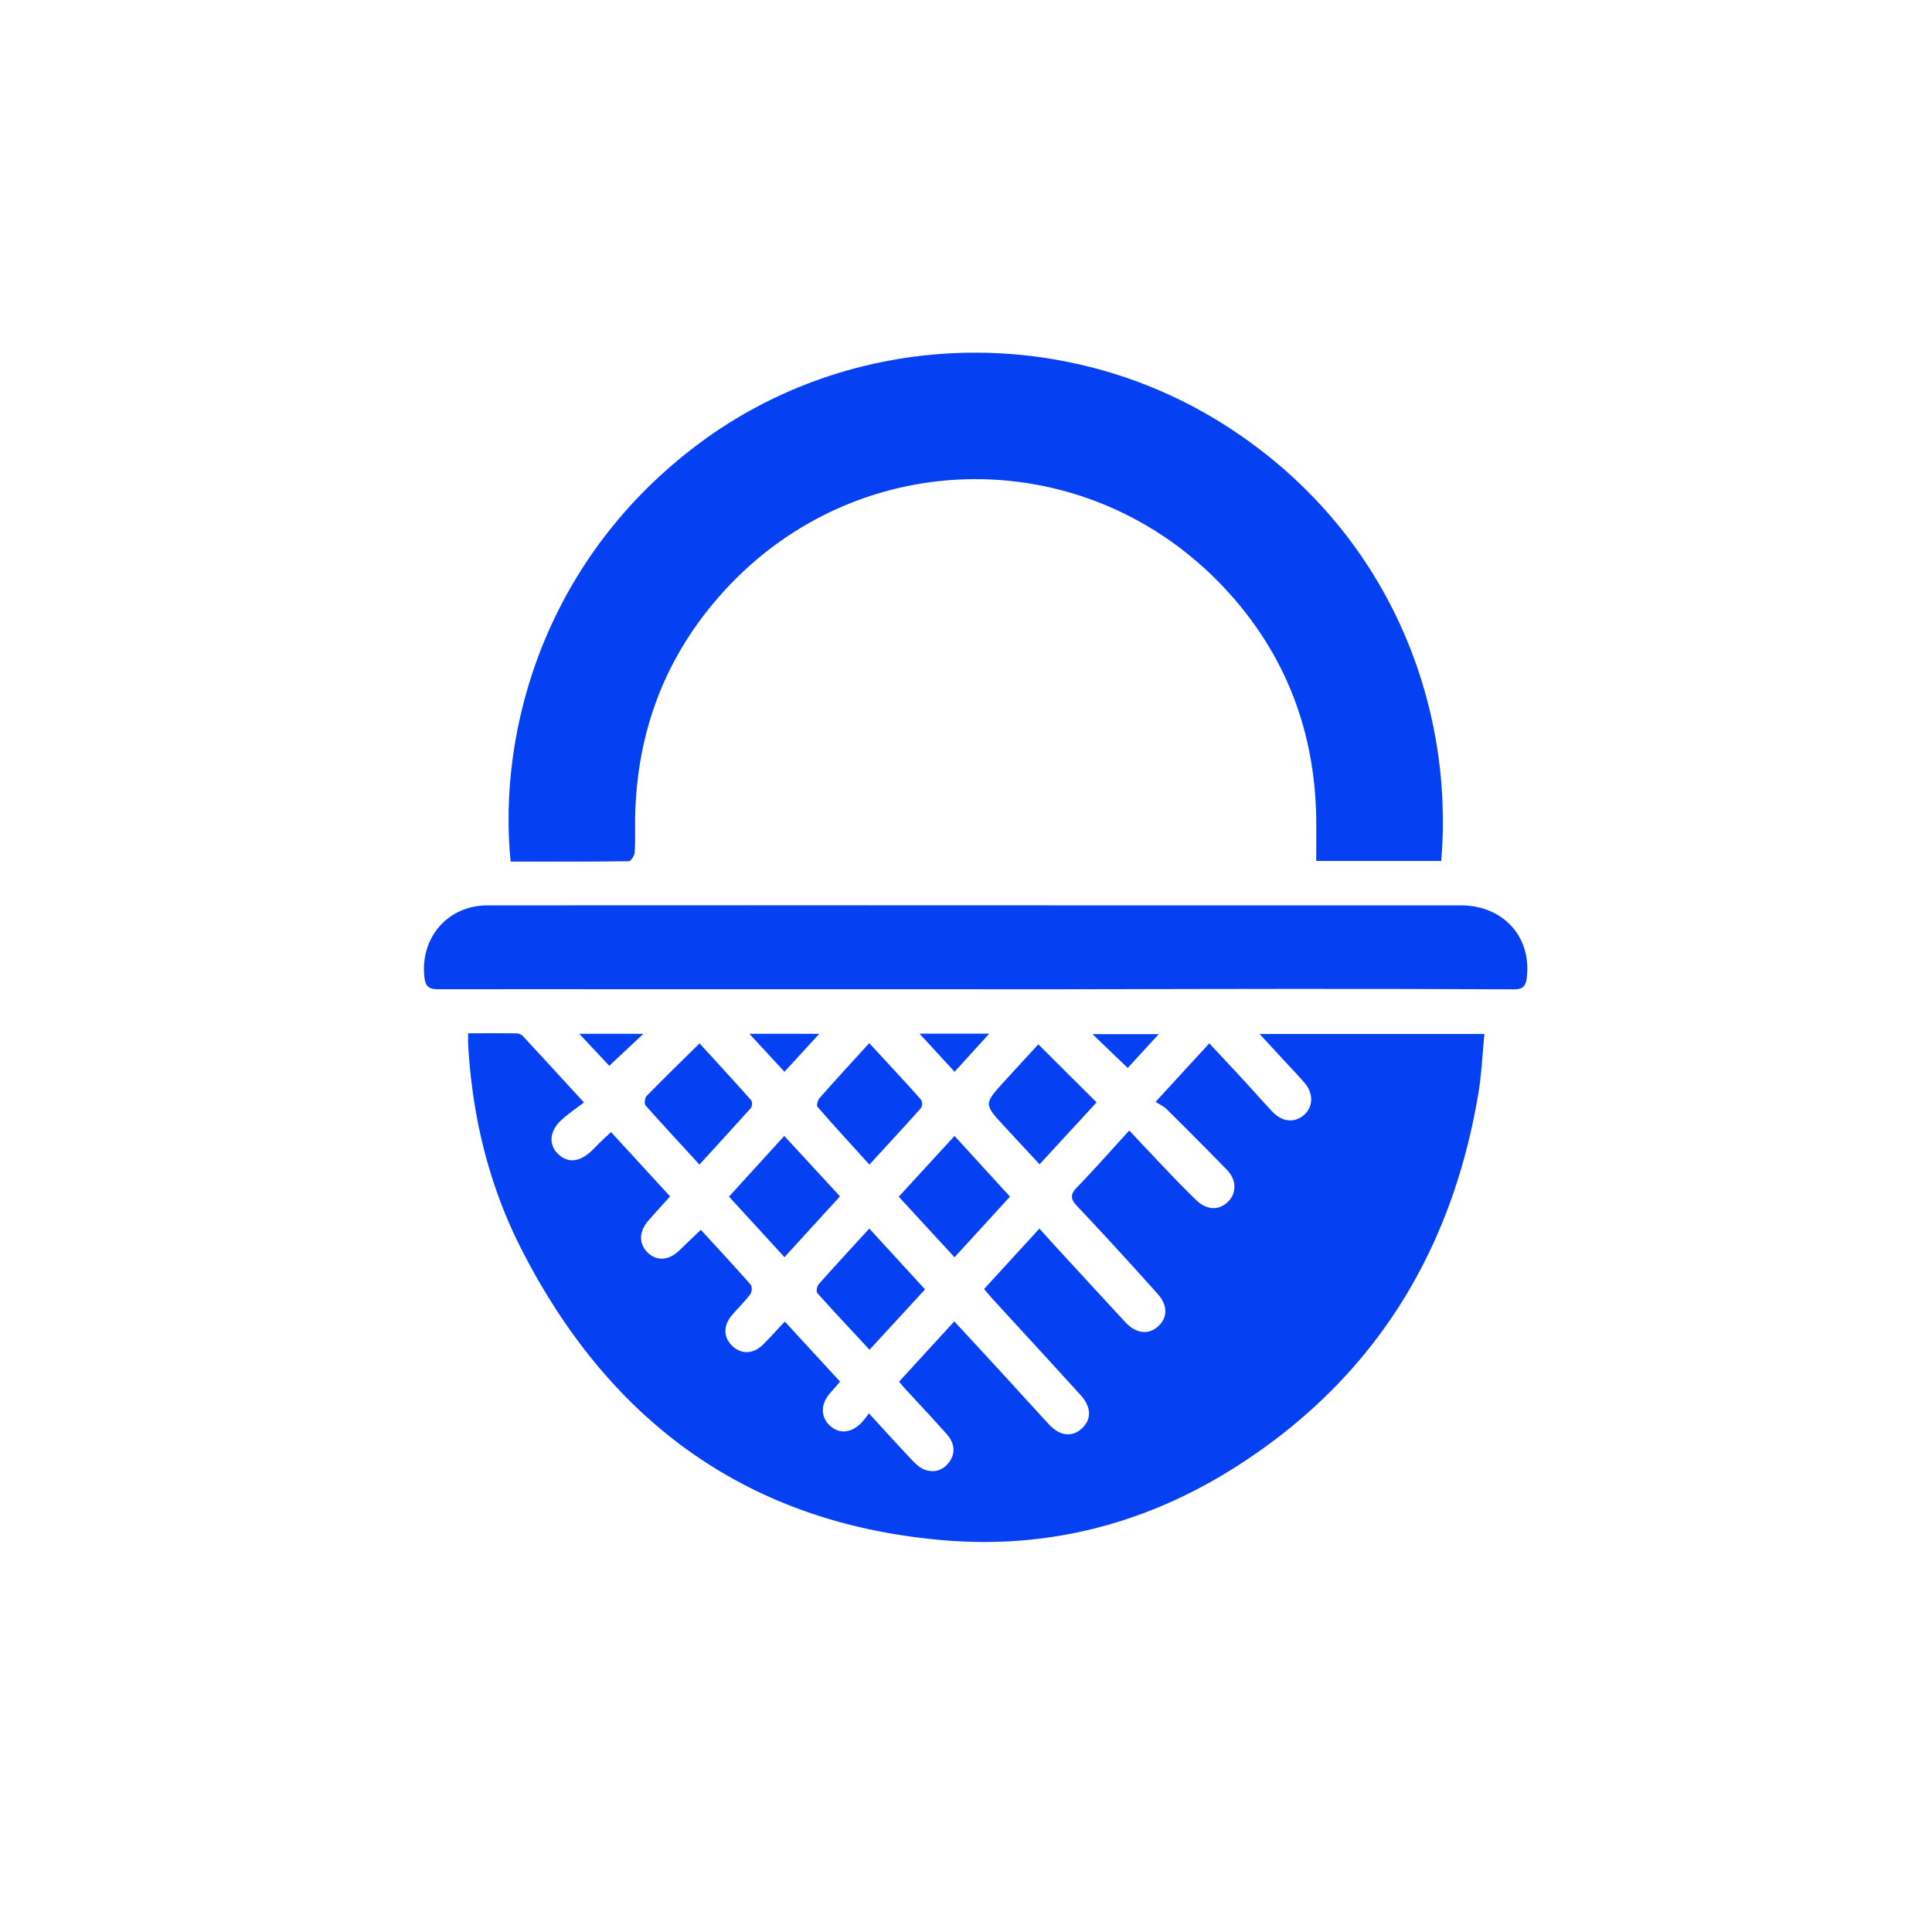
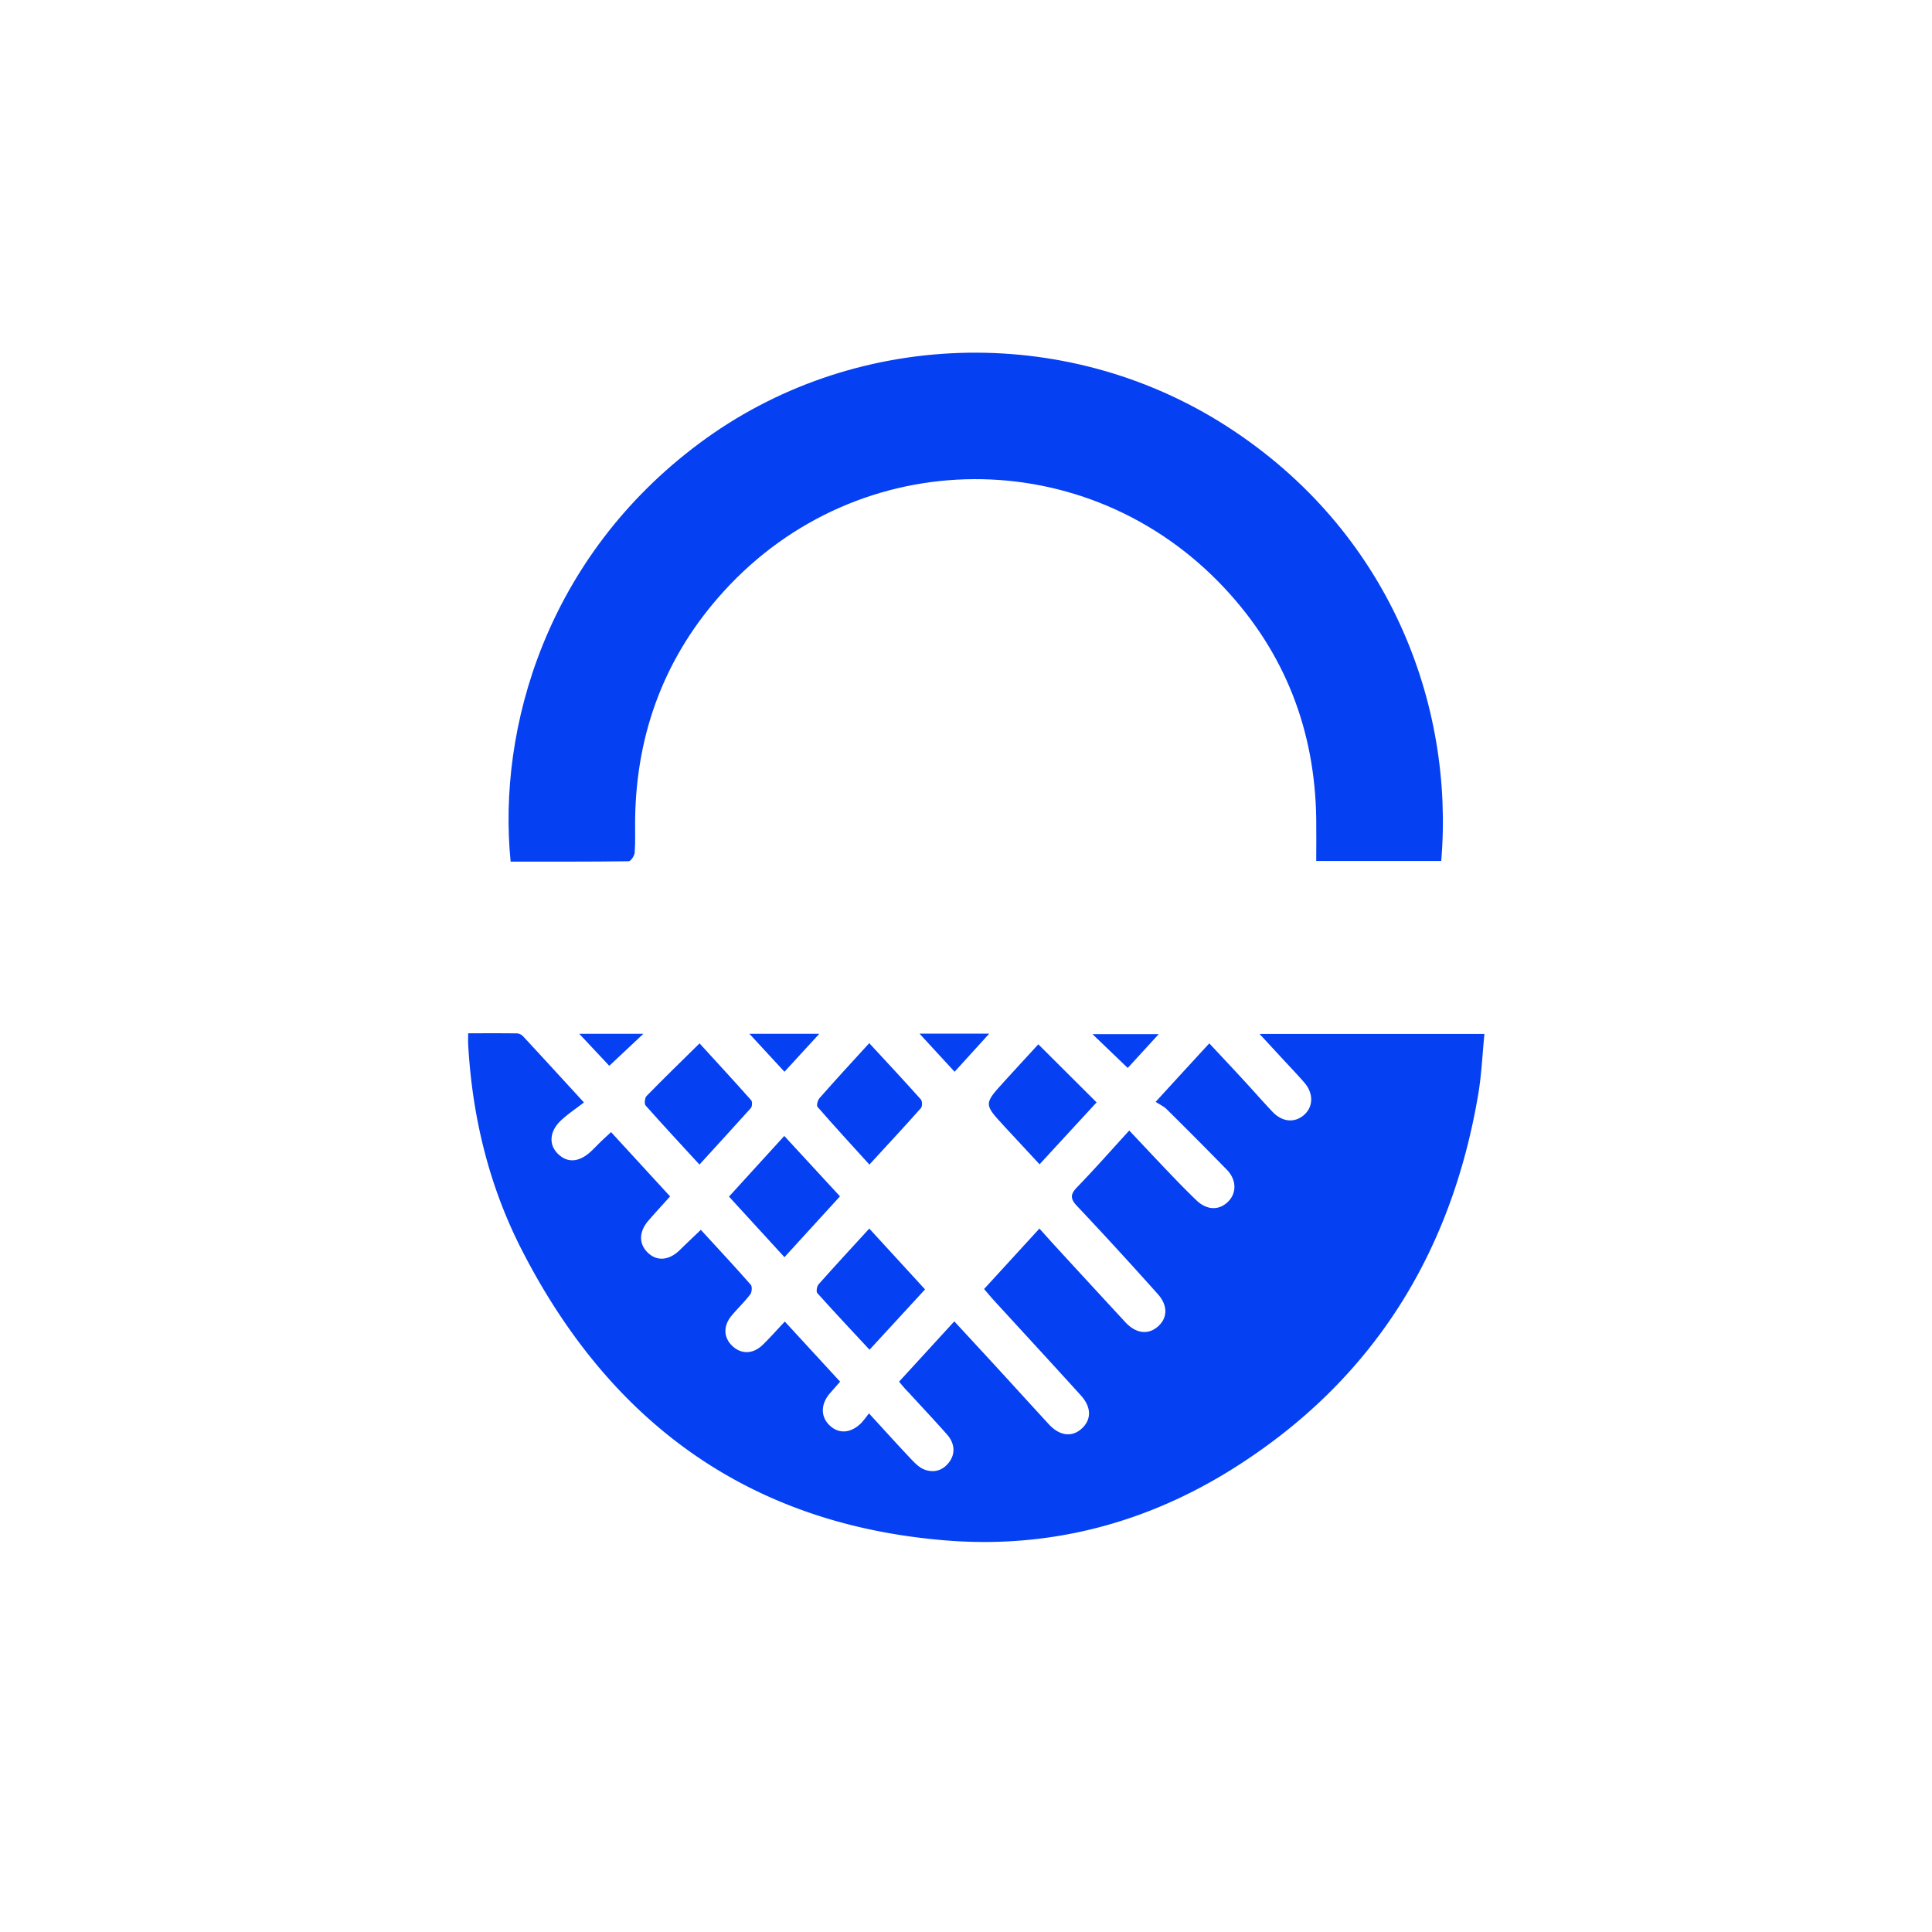
<svg xmlns="http://www.w3.org/2000/svg" id="Слой_1" data-name="Слой 1" viewBox="0 0 1080 1080">
  <defs>
    <style>.cls-1{fill:#0540f2;}</style>
  </defs>
  <path class="cls-1" d="M502.59,772.36l30.87-33.71c8.06,8.72,15.71,17,23.32,25.26,9.88,10.77,19.7,21.6,29.61,32.36,6,6.47,12.93,7.28,18.35,2.27s5.48-11.85-.53-18.5c-16.11-17.79-32.4-35.42-48.61-53.13-1.74-1.9-3.38-3.89-5.49-6.34l30.94-33.8c3.4,3.78,6.36,7.12,9.39,10.41q19.27,21,38.6,41.9c5.77,6.24,12.42,7.24,17.87,2.77,5.74-4.71,6.2-11.88.33-18.44-14.84-16.59-29.84-33-45.14-49.21-4-4.21-3.77-6.65.1-10.65,9.54-9.84,18.6-20.14,29.06-31.58,7.87,8.33,15.27,16.26,22.77,24.09,4.83,5.05,9.71,10.06,14.75,14.89,5.77,5.54,12.44,5.81,17.51,1s5.1-12.35-.47-18.06q-16.68-17.1-33.69-33.89c-1.53-1.52-3.64-2.45-6.12-4.06,10.68-11.66,20-21.86,30-32.69,6.61,7.08,12.85,13.7,19,20.38,5.48,5.93,10.77,12,16.34,17.88s12.71,6.36,18,1.4c4.8-4.54,4.87-11.81-.11-17.62-4-4.63-8.24-9-12.38-13.51L704.13,578H829.8c-1.14,11.43-1.6,22.75-3.48,33.83-15.07,89-59.06,159.62-135.76,208.32-49.37,31.35-103.89,45.73-162.23,40.92-109.42-9-187.13-65.61-236.63-162.32-18.44-36-27.77-74.7-30-115.09-.09-1.69,0-3.4,0-6.05,9.33,0,18.4-.07,27.48.07a5.41,5.41,0,0,1,3.36,1.76c10.66,11.49,21.24,23.06,33.88,36.83-4.58,3.57-9.19,6.56-13.08,10.31-6.1,5.85-6.58,13-1.86,18,5.3,5.57,11.81,5.39,18.52-.62,1.95-1.74,3.71-3.69,5.59-5.5s3.74-3.52,6-5.6l33,35.94c-4.25,4.71-8.2,9-12,13.39-5.5,6.28-5.62,13.08-.45,18.08s12,4.3,17.95-1.57c3.7-3.65,7.49-7.2,11.68-11.22,9.28,10.12,18.75,20.29,27.92,30.71.88,1,.62,4.17-.32,5.41-3.16,4.15-7,7.79-10.35,11.79-4.83,5.75-4.62,12.29.34,17s11.54,4.66,16.93-.55c4.05-3.92,7.78-8.16,12.43-13.08l30.91,33.6c-2.19,2.5-4,4.56-5.85,6.68-5,5.92-5.09,12.8-.15,17.63,5.2,5.07,12,4.62,17.91-1.29a64.7,64.7,0,0,0,4.2-5.31c8.27,9,15.68,17.23,23.28,25.27,2.21,2.33,4.66,4.92,7.53,6.06,5.33,2.11,10.39.77,14-4s3.23-10.56-1.22-15.59c-7.08-8-14.43-15.78-21.64-23.67C505.9,776.41,504.45,774.56,502.59,772.36Z" />
  <path class="cls-1" d="M805.65,481.27H735.78c0-8.14.11-15.93,0-23.73-.75-49.21-17.37-92.33-50.89-128.38-76.56-82.32-204.81-81.66-280.34,1.44-32.62,35.88-48.77,78.54-49.51,127-.09,6.34.19,12.69-.24,19-.12,1.75-2.16,4.82-3.36,4.84-22,.29-44,.21-66,.21C278,406.78,305.63,311.43,390.8,247.91c85.33-63.65,203.93-68.06,294.8-9.73C776.63,296.61,813.07,393.83,805.65,481.27Z" />
-   <path class="cls-1" d="M545.58,553q-91.88,0-183.77,0c-39,0-78.06-.11-117.09,0-5,0-6.89-1.63-7.46-6.57-2.55-22.13,12.94-40.31,35.24-40.33Q450,506,627.39,506.1q94.61,0,189.19,0c23.73,0,39.76,17.67,36.89,40.61-.57,4.59-2.33,6.36-7,6.34q-62.19-.3-124.36-.26c-37,0-74.08.14-111.12.19Q578.26,553.07,545.58,553Z" />
  <path class="cls-1" d="M391,651c-10.56-11.51-20.47-22.15-30.08-33-.84-.95-.5-4.28.51-5.32,9.54-9.77,19.34-19.28,29.62-29.42,9.67,10.58,19.37,21.08,28.85,31.76.73.83.6,3.53-.19,4.42C410.46,629.75,401,640,391,651Z" />
  <path class="cls-1" d="M613,616.24l-31.88,34.61c-6.82-7.35-13.29-14.27-19.71-21.24-11.47-12.44-11.47-12.46-.24-24.83,6.43-7.08,12.92-14.1,19.26-21Z" />
  <path class="cls-1" d="M485.91,583.13c10.09,10.92,19.6,21.09,28.87,31.48.84.94.86,3.91,0,4.84C505.57,629.85,496.08,640,486,651c-10-11-19.64-21.49-29-32.25-.68-.77.1-3.75,1.12-4.9C467,603.74,476.16,593.82,485.91,583.13Z" />
  <path class="cls-1" d="M486.07,754.51c-10.14-10.92-19.8-21.18-29.2-31.68-.73-.82-.21-3.83.75-4.91,9.07-10.23,18.37-20.27,28.31-31.14l31.18,34Z" />
-   <path class="cls-1" d="M533.58,635l31,33.93-31,33.89-31.17-33.85Z" />
  <path class="cls-1" d="M438.51,702.77c-10.68-11.64-20.64-22.5-31-33.86L438.41,635c10.43,11.3,20.47,22.2,31.14,33.77Z" />
  <path class="cls-1" d="M514,577.8h39l-19.38,21.32C527.23,592.18,521.07,585.51,514,577.8Z" />
  <path class="cls-1" d="M438.52,599.12l-19.6-21.23H458Z" />
  <path class="cls-1" d="M630.41,597,610.72,578.1h37Z" />
  <path class="cls-1" d="M323.8,577.89h35.87l-19.08,17.9Z" />
</svg>